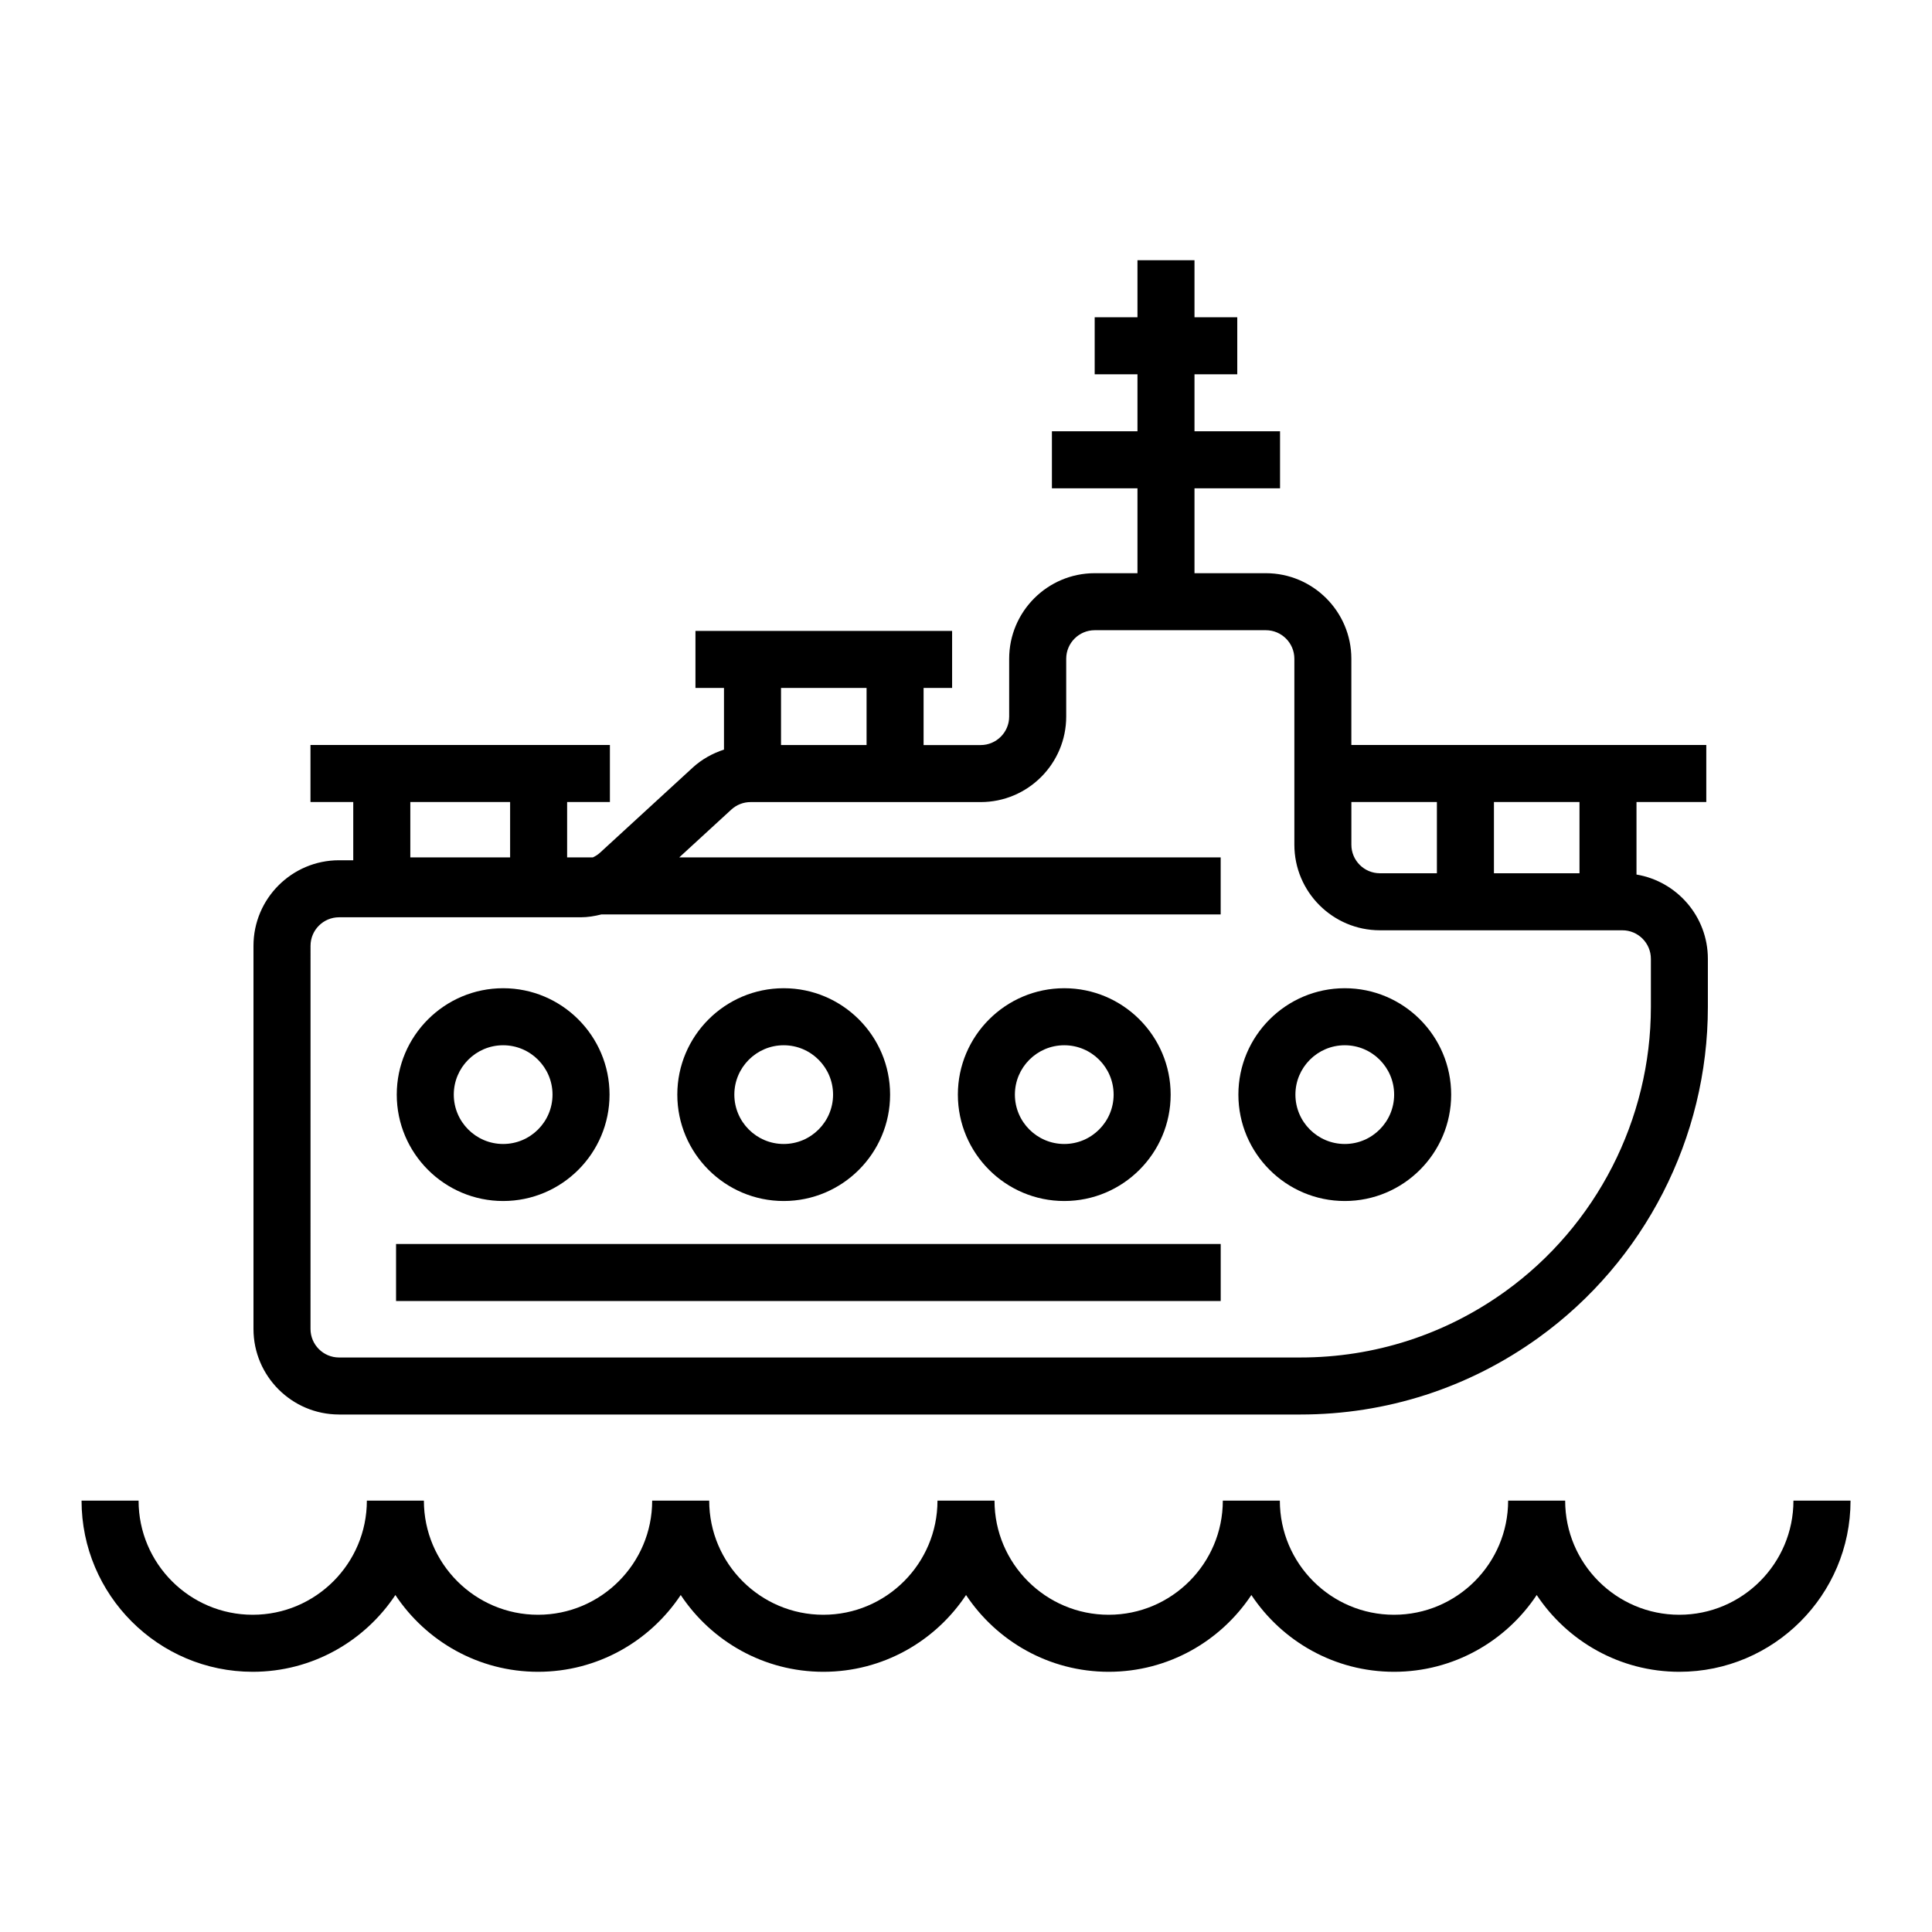
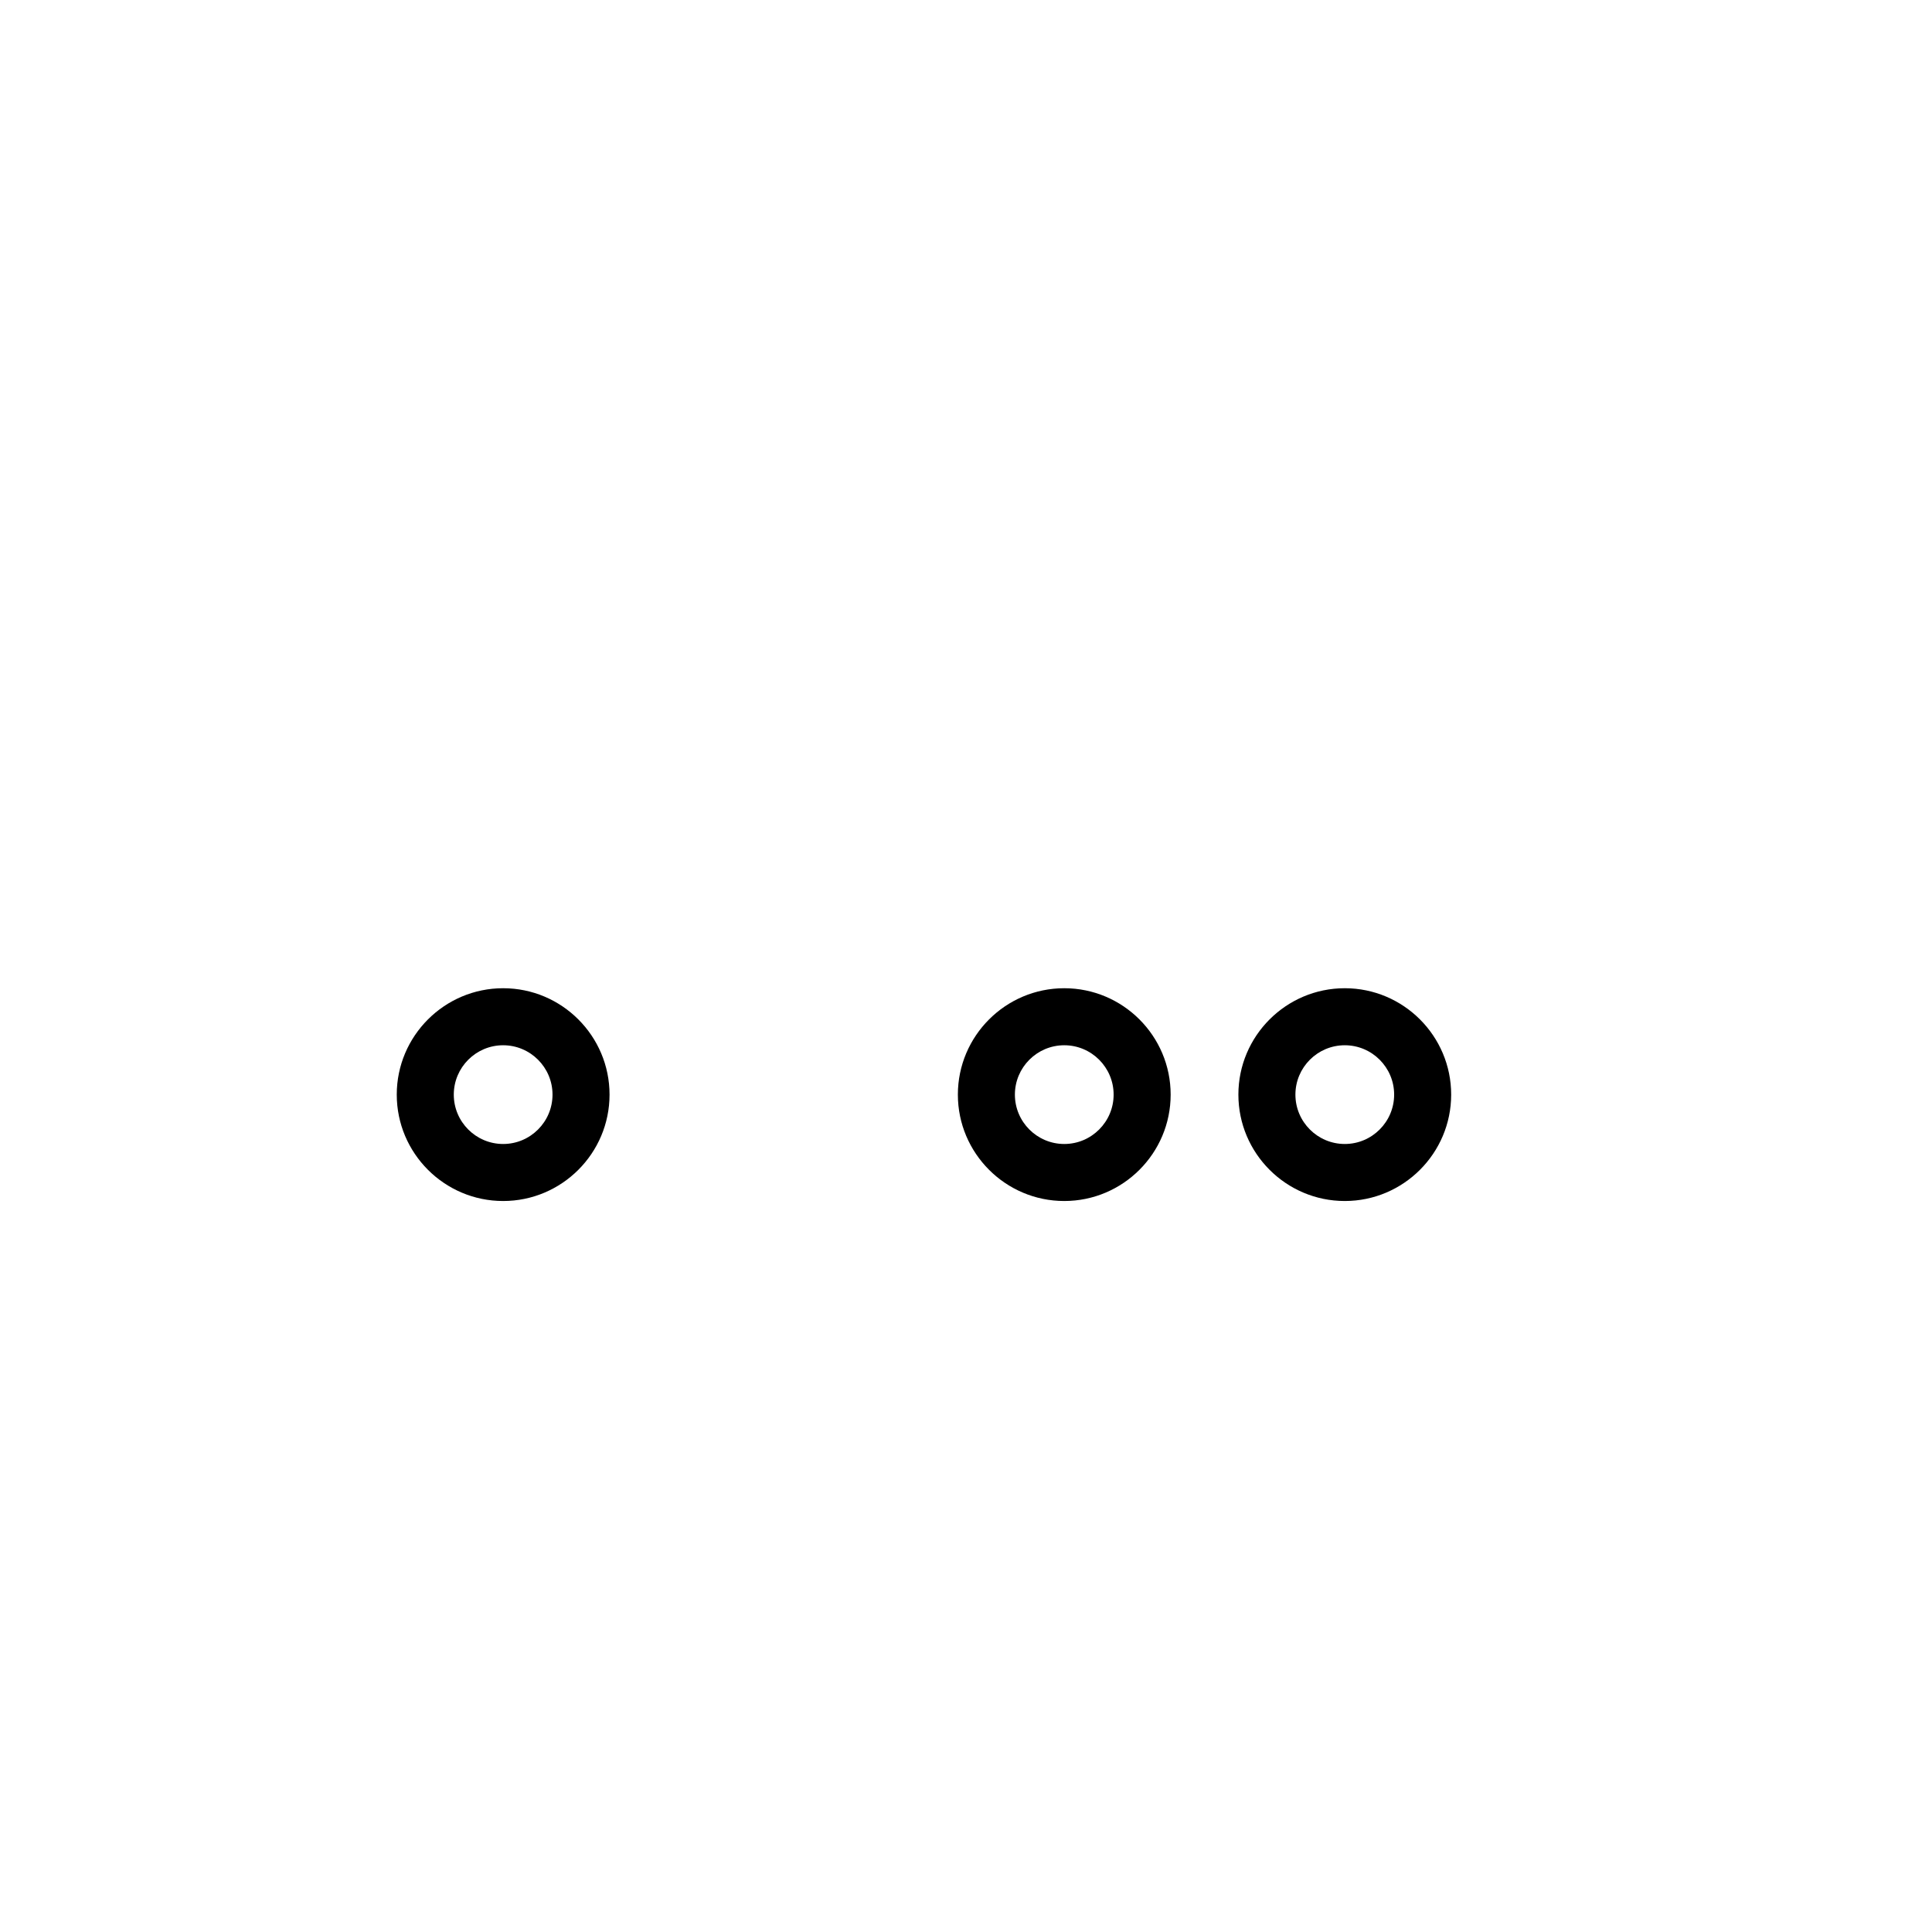
<svg xmlns="http://www.w3.org/2000/svg" fill="#000000" width="800px" height="800px" version="1.1" viewBox="144 144 512 512">
  <g>
-     <path d="m233.85 518.86h254.77c22.801 0 44.629-7.043 63.125-20.371 28.09-20.238 44.859-52.992 44.859-87.613v-12.781c0-11.219-8.199-20.535-18.914-22.332v-19.223h18.496v-15.113h-94.062v-22.852c0-12.5-10.168-22.672-22.672-22.672h-18.898v-22.492h22.672v-15.113h-22.672v-15.113h11.336v-15.113h-11.336v-15.113h-15.113v15.113h-11.336v15.113h11.336v15.113h-22.672v15.113h22.672v22.492h-11.328c-12.5 0-22.672 10.168-22.672 22.672v15.316c0 4.168-3.391 7.559-7.559 7.559h-15.121v-15.137h7.559v-15.113h-68.016v15.113h7.559v16.34c-3.039 0.996-5.879 2.559-8.285 4.769l-24.582 22.566c-0.566 0.52-1.211 0.914-1.891 1.234h-6.809v-14.684h11.336v-15.113h-79.352v15.113h11.336v15.438h-3.769c-12.5 0-22.672 10.168-22.672 22.672v101.54c0 12.5 10.172 22.668 22.672 22.668zm306.06-162.32h22.672v18.883h-22.672zm-37.781 0h22.664v18.883h-15.105c-4.168 0-7.559-3.391-7.559-7.559zm-151.15-30.23h22.672v15.137h-22.672zm-98.242 30.23h26.449v14.684h-26.449zm-26.441 38.109c0-4.168 3.391-7.559 7.559-7.559h64.035c1.871 0 3.691-0.309 5.473-0.754h164.13v-15.113h-143.49l13.801-12.672c1.398-1.285 3.215-1.992 5.109-1.992h60.973c12.5 0 22.672-10.168 22.672-22.672v-15.316c0-4.168 3.391-7.559 7.559-7.559h45.344c4.168 0 7.559 3.391 7.559 7.559v49.293c0 12.5 10.168 22.672 22.672 22.672h64.25c4.168 0 7.559 3.391 7.559 7.559v12.781c0 29.773-14.422 57.945-38.578 75.352-15.91 11.461-34.684 17.52-54.293 17.52h-254.78c-4.168 0-7.559-3.391-7.559-7.559z" />
    <path d="m277.34 462.28c15.547 0 28.195-12.648 28.195-28.195s-12.648-28.195-28.195-28.195-28.195 12.648-28.195 28.195 12.648 28.195 28.195 28.195zm0-41.277c7.215 0 13.082 5.867 13.082 13.082 0 7.211-5.867 13.082-13.082 13.082s-13.082-5.867-13.082-13.082c0-7.215 5.867-13.082 13.082-13.082z" />
-     <path d="m351.69 462.28c15.547 0 28.195-12.648 28.195-28.195s-12.648-28.195-28.195-28.195-28.195 12.648-28.195 28.195 12.652 28.195 28.195 28.195zm0-41.277c7.215 0 13.082 5.867 13.082 13.082 0 7.211-5.867 13.082-13.082 13.082s-13.082-5.867-13.082-13.082c0.004-7.215 5.871-13.082 13.082-13.082z" />
    <path d="m426.04 462.28c15.547 0 28.195-12.648 28.195-28.195s-12.648-28.195-28.195-28.195-28.195 12.648-28.195 28.195 12.648 28.195 28.195 28.195zm0-41.277c7.215 0 13.082 5.867 13.082 13.082 0 7.211-5.867 13.082-13.082 13.082s-13.082-5.867-13.082-13.082c0-7.215 5.867-13.082 13.082-13.082z" />
    <path d="m500.38 462.28c15.547 0 28.195-12.648 28.195-28.195s-12.648-28.195-28.195-28.195-28.195 12.648-28.195 28.195 12.648 28.195 28.195 28.195zm0-41.277c7.215 0 13.082 5.867 13.082 13.082 0 7.211-5.867 13.082-13.082 13.082s-13.082-5.867-13.082-13.082c0-7.215 5.867-13.082 13.082-13.082z" />
-     <path d="m248.96 473.67h218.54v15.113h-218.54z" />
-     <path d="m619.28 541.68c0 16.68-13.566 30.25-30.246 30.25-16.68 0-30.25-13.57-30.25-30.25h-15.113c0 16.68-13.57 30.25-30.25 30.25s-30.25-13.57-30.25-30.25h-15.113c0 16.68-13.566 30.25-30.246 30.25-16.684 0-30.258-13.57-30.258-30.25h-15.113c0 16.68-13.57 30.25-30.25 30.25-16.68 0-30.246-13.57-30.246-30.25h-15.113c0 16.68-13.57 30.25-30.25 30.25-16.68 0-30.25-13.57-30.25-30.25h-15.113c0 16.68-13.57 30.25-30.25 30.25s-30.246-13.57-30.246-30.25h-15.113c0 25.012 20.352 45.363 45.359 45.363 15.773 0 29.676-8.102 37.809-20.348 8.133 12.25 22.035 20.348 37.809 20.348 15.773 0 29.676-8.102 37.809-20.348 8.133 12.25 22.035 20.348 37.805 20.348 15.773 0 29.676-8.102 37.809-20.348 8.133 12.25 22.035 20.348 37.809 20.348 15.77 0 29.672-8.102 37.805-20.348 8.133 12.25 22.035 20.348 37.809 20.348 15.773 0 29.676-8.102 37.809-20.348 8.133 12.25 22.035 20.348 37.809 20.348 25.012 0 45.359-20.352 45.359-45.363z" />
  </g>
</svg>